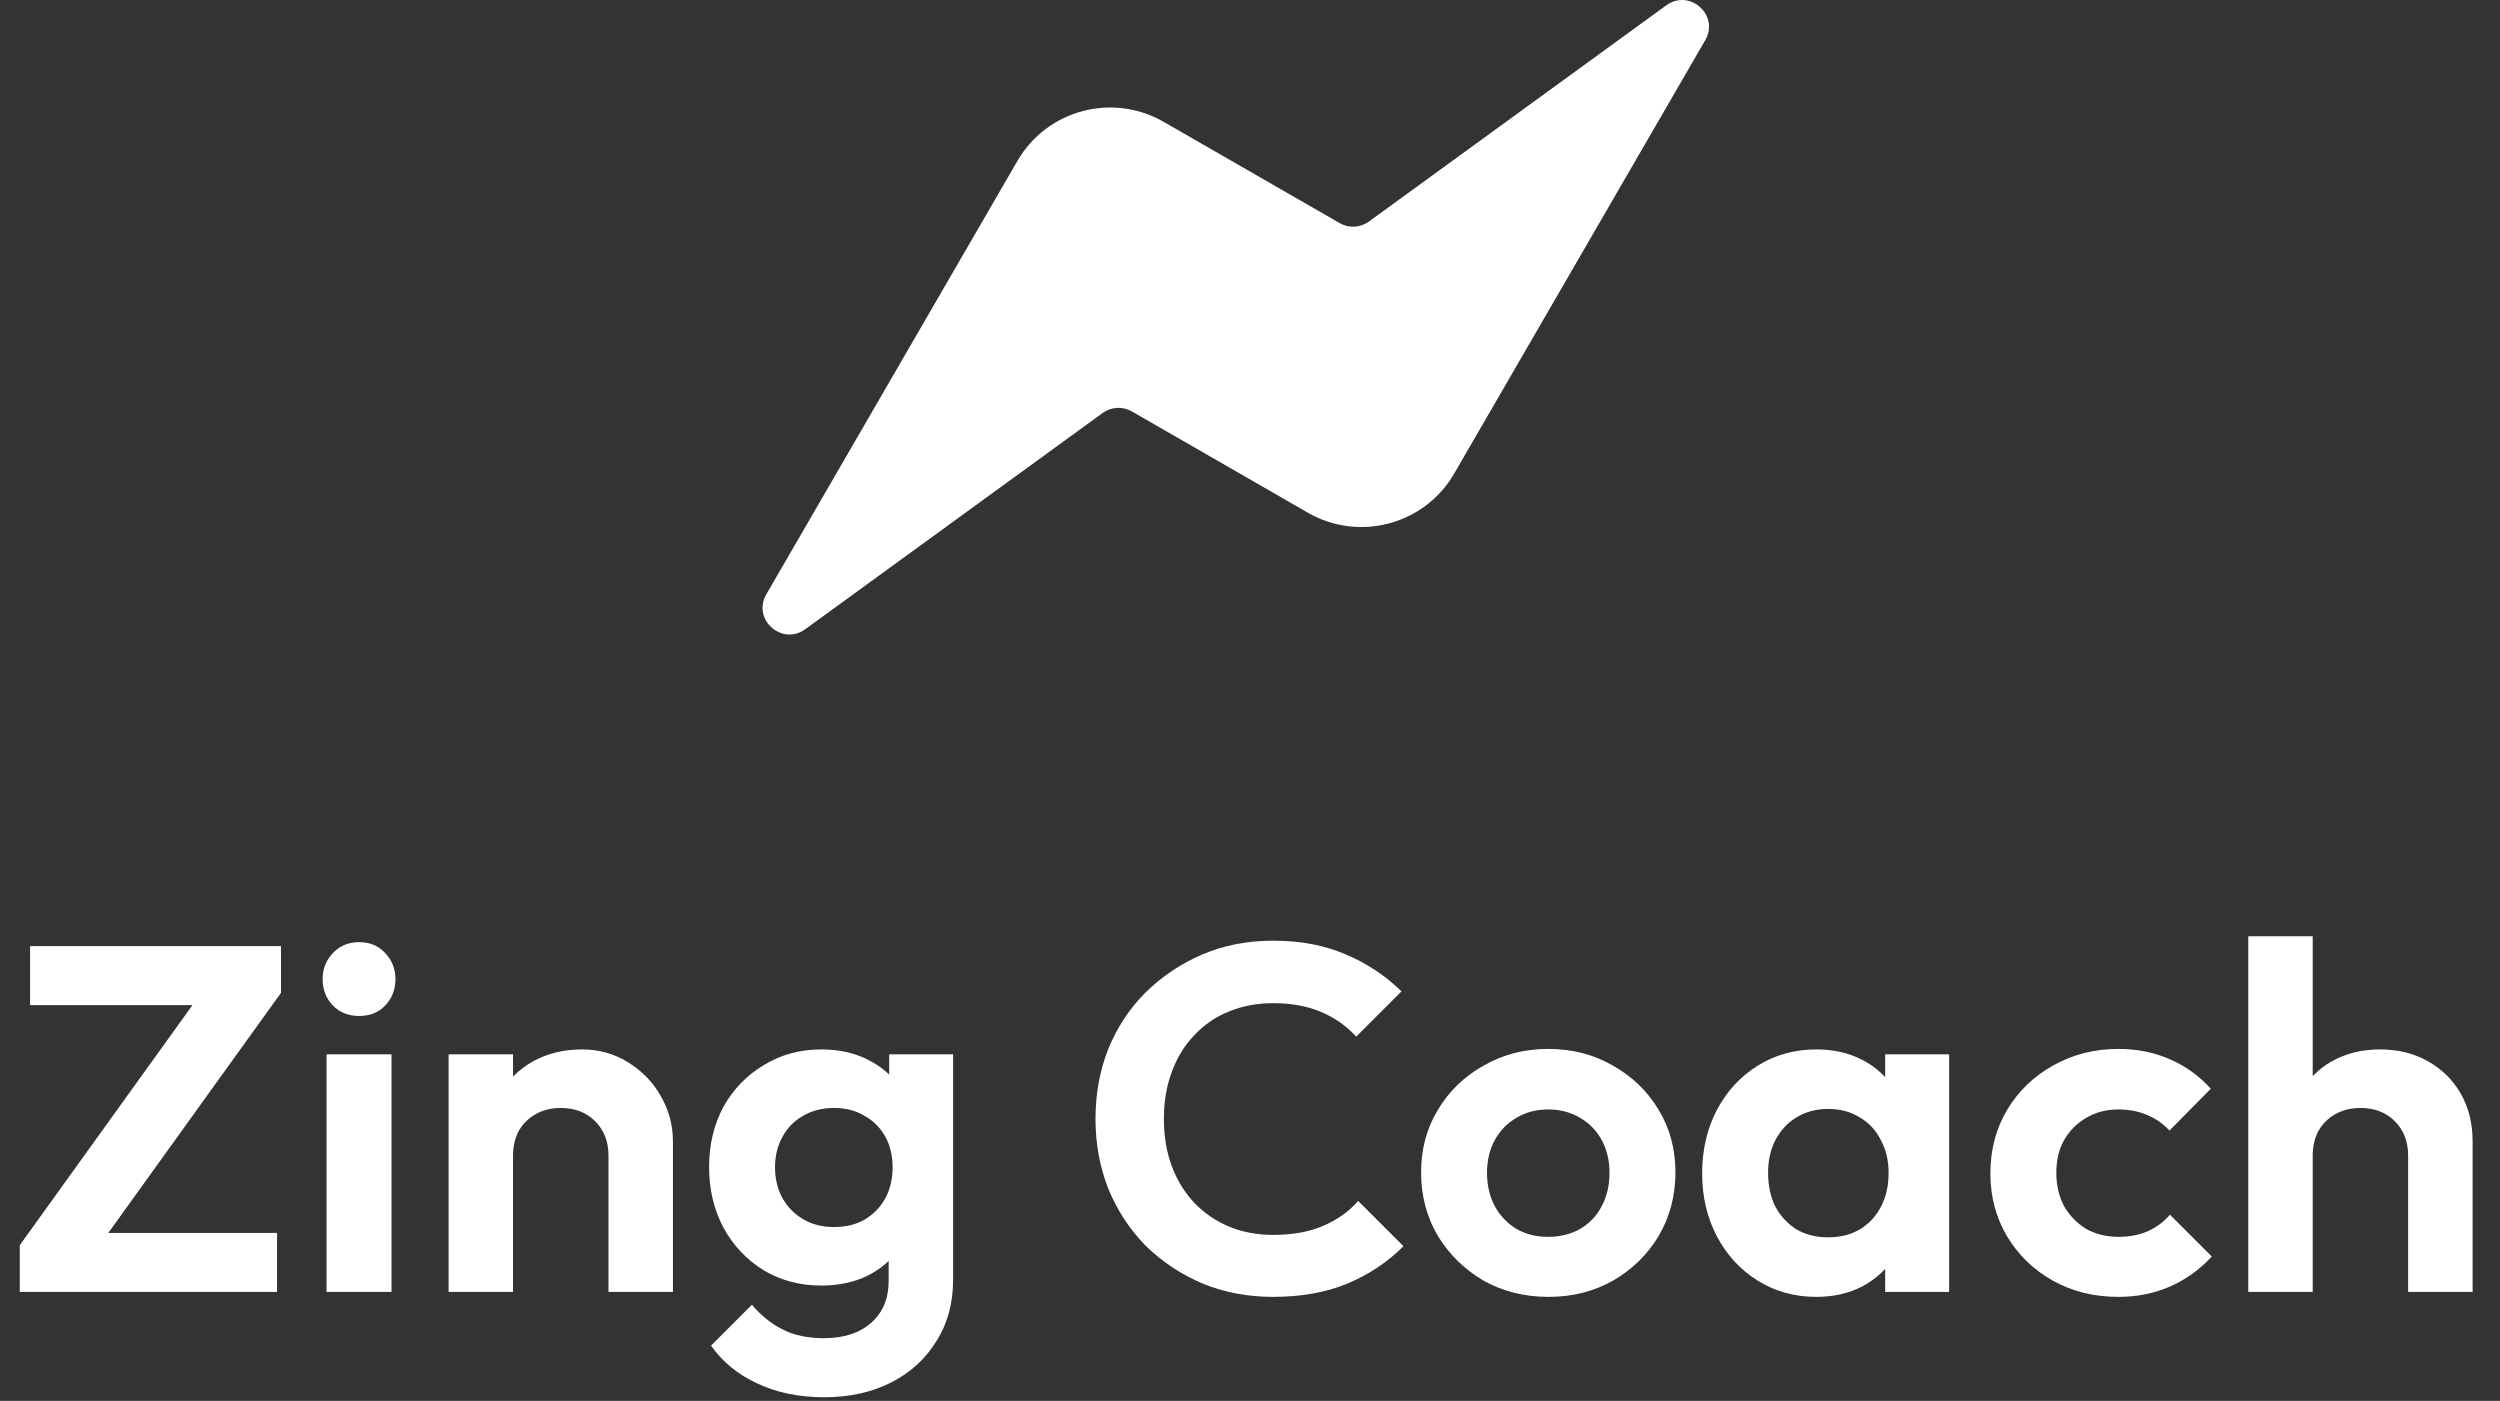
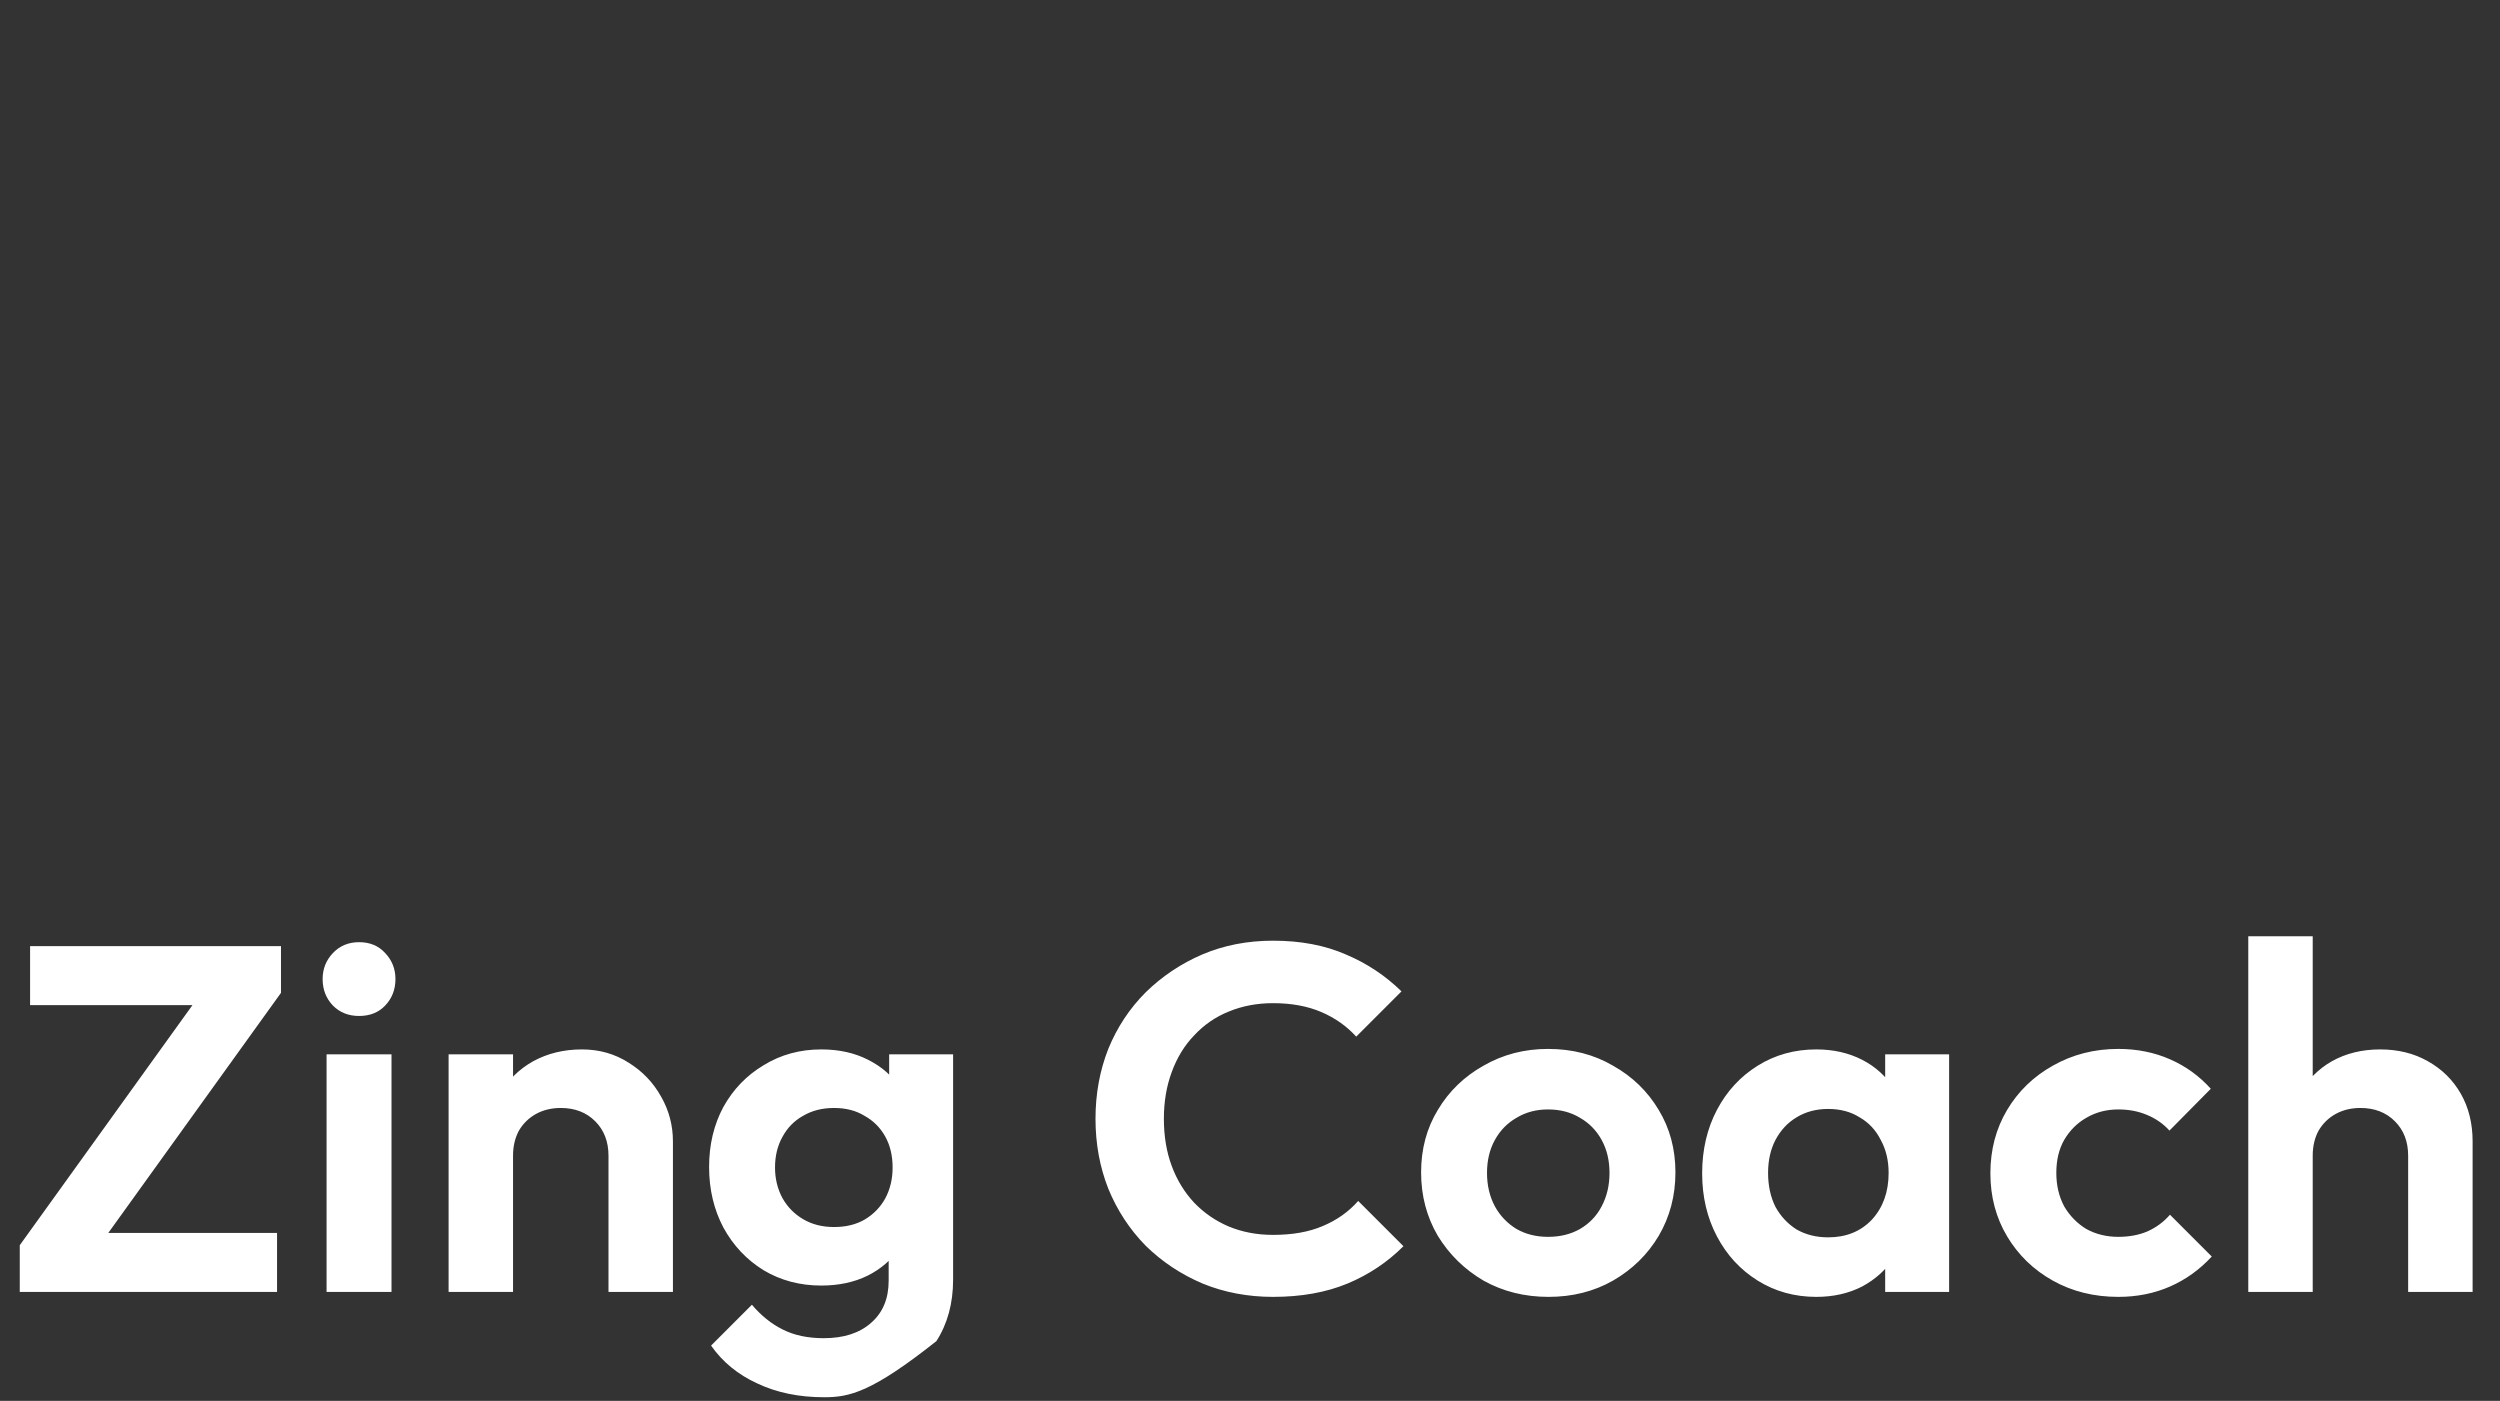
<svg xmlns="http://www.w3.org/2000/svg" width="116" height="65" viewBox="0 0 116 65" fill="none">
  <rect x="0" y="0" width="116" height="65" fill="#333333" stroke="none" />
-   <path d="M0.917 57.778L9.34 46.068H13.038L4.615 57.778H0.917ZM0.917 59.947V57.778L3.245 57.208H12.855V59.947H0.917ZM1.396 46.639V43.9H13.038V46.068L10.687 46.639H1.396ZM15.153 59.947V48.921H18.166V59.947H15.153ZM16.66 47.141C16.173 47.141 15.769 46.981 15.45 46.661C15.13 46.327 14.97 45.916 14.97 45.429C14.97 44.957 15.13 44.554 15.45 44.219C15.769 43.884 16.173 43.717 16.66 43.717C17.162 43.717 17.565 43.884 17.869 44.219C18.189 44.554 18.349 44.957 18.349 45.429C18.349 45.916 18.189 46.327 17.869 46.661C17.565 46.981 17.162 47.141 16.66 47.141ZM28.234 59.947V53.624C28.234 52.969 28.028 52.437 27.617 52.026C27.207 51.615 26.674 51.41 26.02 51.41C25.593 51.41 25.213 51.501 24.878 51.683C24.544 51.866 24.277 52.125 24.079 52.459C23.897 52.794 23.805 53.182 23.805 53.624L22.641 53.03C22.641 52.163 22.824 51.41 23.189 50.77C23.57 50.116 24.087 49.606 24.741 49.241C25.411 48.876 26.164 48.693 27.001 48.693C27.808 48.693 28.53 48.899 29.17 49.309C29.809 49.705 30.311 50.23 30.676 50.885C31.041 51.524 31.224 52.216 31.224 52.962V59.947H28.234ZM20.815 59.947V48.921H23.805V59.947H20.815ZM38.244 64.832C37.072 64.832 36.037 64.618 35.139 64.192C34.242 63.782 33.526 63.196 32.994 62.435L34.888 60.54C35.314 61.042 35.786 61.423 36.303 61.681C36.836 61.955 37.475 62.092 38.221 62.092C39.149 62.092 39.88 61.856 40.412 61.385C40.96 60.913 41.234 60.259 41.234 59.422V56.66L41.736 54.24L41.257 51.82V48.921H44.224V59.376C44.224 60.472 43.966 61.423 43.448 62.229C42.946 63.051 42.246 63.69 41.348 64.147C40.45 64.603 39.416 64.832 38.244 64.832ZM38.107 59.65C37.118 59.65 36.227 59.414 35.436 58.942C34.645 58.455 34.021 57.793 33.564 56.956C33.123 56.119 32.902 55.184 32.902 54.149C32.902 53.114 33.123 52.186 33.564 51.364C34.021 50.542 34.645 49.895 35.436 49.424C36.227 48.937 37.118 48.693 38.107 48.693C38.929 48.693 39.651 48.853 40.275 49.172C40.914 49.492 41.417 49.933 41.782 50.496C42.147 51.044 42.345 51.691 42.375 52.437V55.906C42.345 56.637 42.14 57.291 41.759 57.869C41.394 58.432 40.892 58.874 40.253 59.193C39.629 59.498 38.913 59.65 38.107 59.65ZM38.7 56.934C39.248 56.934 39.72 56.819 40.116 56.591C40.526 56.348 40.846 56.02 41.074 55.61C41.303 55.184 41.417 54.704 41.417 54.172C41.417 53.624 41.303 53.144 41.074 52.733C40.846 52.323 40.526 52.003 40.116 51.775C39.72 51.531 39.248 51.41 38.7 51.41C38.153 51.41 37.673 51.531 37.262 51.775C36.851 52.003 36.532 52.33 36.303 52.756C36.075 53.167 35.961 53.639 35.961 54.172C35.961 54.689 36.075 55.161 36.303 55.587C36.532 55.998 36.851 56.325 37.262 56.568C37.673 56.812 38.153 56.934 38.7 56.934ZM59.071 60.175C57.899 60.175 56.811 59.969 55.807 59.559C54.803 59.133 53.92 58.547 53.159 57.801C52.413 57.04 51.835 56.157 51.424 55.153C51.029 54.149 50.831 53.068 50.831 51.912C50.831 50.755 51.029 49.675 51.424 48.67C51.835 47.666 52.413 46.791 53.159 46.045C53.92 45.3 54.795 44.714 55.784 44.288C56.788 43.861 57.884 43.648 59.071 43.648C60.349 43.648 61.476 43.861 62.45 44.288C63.423 44.699 64.283 45.269 65.029 46L62.929 48.1C62.487 47.613 61.947 47.232 61.308 46.958C60.669 46.684 59.923 46.547 59.071 46.547C58.325 46.547 57.641 46.677 57.017 46.935C56.408 47.179 55.875 47.544 55.419 48.031C54.962 48.503 54.612 49.074 54.369 49.743C54.125 50.398 54.004 51.12 54.004 51.912C54.004 52.718 54.125 53.449 54.369 54.103C54.612 54.757 54.962 55.328 55.419 55.815C55.875 56.287 56.408 56.652 57.017 56.911C57.641 57.169 58.325 57.299 59.071 57.299C59.969 57.299 60.737 57.162 61.377 56.888C62.031 56.614 62.579 56.226 63.02 55.724L65.12 57.824C64.374 58.569 63.507 59.148 62.518 59.559C61.529 59.969 60.38 60.175 59.071 60.175ZM71.851 60.175C70.74 60.175 69.735 59.924 68.838 59.422C67.955 58.904 67.247 58.212 66.715 57.344C66.197 56.462 65.939 55.48 65.939 54.4C65.939 53.319 66.197 52.353 66.715 51.501C67.232 50.633 67.94 49.949 68.838 49.446C69.735 48.929 70.732 48.67 71.828 48.67C72.954 48.67 73.958 48.929 74.841 49.446C75.739 49.949 76.447 50.633 76.964 51.501C77.481 52.353 77.74 53.319 77.74 54.4C77.74 55.48 77.481 56.462 76.964 57.344C76.447 58.212 75.739 58.904 74.841 59.422C73.958 59.924 72.962 60.175 71.851 60.175ZM71.828 57.39C72.391 57.39 72.885 57.268 73.312 57.025C73.753 56.766 74.088 56.416 74.316 55.975C74.559 55.518 74.681 55.001 74.681 54.423C74.681 53.844 74.559 53.334 74.316 52.893C74.073 52.452 73.738 52.109 73.312 51.866C72.885 51.607 72.391 51.478 71.828 51.478C71.28 51.478 70.793 51.607 70.367 51.866C69.941 52.109 69.606 52.452 69.363 52.893C69.119 53.334 68.997 53.844 68.997 54.423C68.997 55.001 69.119 55.518 69.363 55.975C69.606 56.416 69.941 56.766 70.367 57.025C70.793 57.268 71.28 57.39 71.828 57.39ZM84.276 60.175C83.272 60.175 82.366 59.924 81.56 59.422C80.753 58.919 80.122 58.235 79.665 57.367C79.209 56.5 78.98 55.526 78.98 54.445C78.98 53.35 79.209 52.368 79.665 51.501C80.122 50.633 80.753 49.949 81.56 49.446C82.366 48.944 83.272 48.693 84.276 48.693C85.067 48.693 85.775 48.853 86.399 49.172C87.023 49.492 87.517 49.941 87.883 50.519C88.263 51.082 88.469 51.721 88.499 52.437V56.408C88.469 57.139 88.263 57.786 87.883 58.349C87.517 58.912 87.023 59.361 86.399 59.696C85.775 60.015 85.067 60.175 84.276 60.175ZM84.824 57.413C85.661 57.413 86.338 57.139 86.856 56.591C87.373 56.028 87.632 55.305 87.632 54.423C87.632 53.844 87.51 53.334 87.266 52.893C87.038 52.437 86.711 52.087 86.285 51.843C85.874 51.584 85.387 51.455 84.824 51.455C84.276 51.455 83.789 51.584 83.363 51.843C82.952 52.087 82.625 52.437 82.381 52.893C82.153 53.334 82.039 53.844 82.039 54.423C82.039 55.016 82.153 55.541 82.381 55.998C82.625 56.439 82.952 56.789 83.363 57.048C83.789 57.291 84.276 57.413 84.824 57.413ZM87.472 59.947V56.979L87.951 54.286L87.472 51.638V48.921H90.439V59.947H87.472ZM98.289 60.175C97.163 60.175 96.151 59.924 95.253 59.422C94.355 58.919 93.648 58.235 93.13 57.367C92.613 56.5 92.354 55.526 92.354 54.445C92.354 53.35 92.613 52.368 93.13 51.501C93.648 50.633 94.355 49.949 95.253 49.446C96.166 48.929 97.178 48.67 98.289 48.67C99.156 48.67 99.956 48.83 100.686 49.15C101.416 49.469 102.048 49.926 102.581 50.519L100.663 52.459C100.374 52.14 100.024 51.897 99.613 51.729C99.217 51.562 98.776 51.478 98.289 51.478C97.741 51.478 97.247 51.607 96.805 51.866C96.379 52.109 96.037 52.452 95.778 52.893C95.535 53.319 95.413 53.829 95.413 54.423C95.413 55.001 95.535 55.518 95.778 55.975C96.037 56.416 96.379 56.766 96.805 57.025C97.247 57.268 97.741 57.39 98.289 57.39C98.791 57.39 99.24 57.306 99.636 57.139C100.047 56.956 100.397 56.698 100.686 56.363L102.626 58.303C102.063 58.912 101.416 59.376 100.686 59.696C99.956 60.015 99.156 60.175 98.289 60.175ZM111.738 59.947V53.624C111.738 52.969 111.533 52.437 111.122 52.026C110.711 51.615 110.178 51.41 109.524 51.41C109.098 51.41 108.718 51.501 108.383 51.683C108.048 51.866 107.782 52.125 107.584 52.459C107.401 52.794 107.31 53.182 107.31 53.624L106.146 53.03C106.146 52.163 106.328 51.41 106.694 50.77C107.059 50.116 107.561 49.606 108.2 49.241C108.855 48.876 109.6 48.693 110.437 48.693C111.274 48.693 112.012 48.876 112.651 49.241C113.306 49.606 113.816 50.108 114.181 50.748C114.546 51.387 114.729 52.125 114.729 52.962V59.947H111.738ZM104.32 59.947V43.443H107.31V59.947H104.32Z" fill="white" />
-   <path d="M47.21 7.464L35.557 27.577C34.886 28.735 36.28 29.983 37.364 29.195L51.165 19.161C51.562 18.873 52.092 18.845 52.517 19.089L60.687 23.79C63.062 25.157 66.099 24.346 67.471 21.979L79.123 1.865C79.794 0.707 78.4 -0.541 77.316 0.247L63.515 10.281C63.119 10.57 62.588 10.598 62.163 10.353L53.993 5.653C51.618 4.286 48.581 5.097 47.21 7.464Z" fill="white" />
+   <path d="M0.917 57.778L9.34 46.068H13.038L4.615 57.778H0.917ZM0.917 59.947V57.778L3.245 57.208H12.855V59.947H0.917ZM1.396 46.639V43.9H13.038V46.068L10.687 46.639H1.396ZM15.153 59.947V48.921H18.166V59.947H15.153ZM16.66 47.141C16.173 47.141 15.769 46.981 15.45 46.661C15.13 46.327 14.97 45.916 14.97 45.429C14.97 44.957 15.13 44.554 15.45 44.219C15.769 43.884 16.173 43.717 16.66 43.717C17.162 43.717 17.565 43.884 17.869 44.219C18.189 44.554 18.349 44.957 18.349 45.429C18.349 45.916 18.189 46.327 17.869 46.661C17.565 46.981 17.162 47.141 16.66 47.141ZM28.234 59.947V53.624C28.234 52.969 28.028 52.437 27.617 52.026C27.207 51.615 26.674 51.41 26.02 51.41C25.593 51.41 25.213 51.501 24.878 51.683C24.544 51.866 24.277 52.125 24.079 52.459C23.897 52.794 23.805 53.182 23.805 53.624L22.641 53.03C22.641 52.163 22.824 51.41 23.189 50.77C23.57 50.116 24.087 49.606 24.741 49.241C25.411 48.876 26.164 48.693 27.001 48.693C27.808 48.693 28.53 48.899 29.17 49.309C29.809 49.705 30.311 50.23 30.676 50.885C31.041 51.524 31.224 52.216 31.224 52.962V59.947H28.234ZM20.815 59.947V48.921H23.805V59.947H20.815ZM38.244 64.832C37.072 64.832 36.037 64.618 35.139 64.192C34.242 63.782 33.526 63.196 32.994 62.435L34.888 60.54C35.314 61.042 35.786 61.423 36.303 61.681C36.836 61.955 37.475 62.092 38.221 62.092C39.149 62.092 39.88 61.856 40.412 61.385C40.96 60.913 41.234 60.259 41.234 59.422V56.66L41.736 54.24L41.257 51.82V48.921H44.224V59.376C44.224 60.472 43.966 61.423 43.448 62.229C40.45 64.603 39.416 64.832 38.244 64.832ZM38.107 59.65C37.118 59.65 36.227 59.414 35.436 58.942C34.645 58.455 34.021 57.793 33.564 56.956C33.123 56.119 32.902 55.184 32.902 54.149C32.902 53.114 33.123 52.186 33.564 51.364C34.021 50.542 34.645 49.895 35.436 49.424C36.227 48.937 37.118 48.693 38.107 48.693C38.929 48.693 39.651 48.853 40.275 49.172C40.914 49.492 41.417 49.933 41.782 50.496C42.147 51.044 42.345 51.691 42.375 52.437V55.906C42.345 56.637 42.14 57.291 41.759 57.869C41.394 58.432 40.892 58.874 40.253 59.193C39.629 59.498 38.913 59.65 38.107 59.65ZM38.7 56.934C39.248 56.934 39.72 56.819 40.116 56.591C40.526 56.348 40.846 56.02 41.074 55.61C41.303 55.184 41.417 54.704 41.417 54.172C41.417 53.624 41.303 53.144 41.074 52.733C40.846 52.323 40.526 52.003 40.116 51.775C39.72 51.531 39.248 51.41 38.7 51.41C38.153 51.41 37.673 51.531 37.262 51.775C36.851 52.003 36.532 52.33 36.303 52.756C36.075 53.167 35.961 53.639 35.961 54.172C35.961 54.689 36.075 55.161 36.303 55.587C36.532 55.998 36.851 56.325 37.262 56.568C37.673 56.812 38.153 56.934 38.7 56.934ZM59.071 60.175C57.899 60.175 56.811 59.969 55.807 59.559C54.803 59.133 53.92 58.547 53.159 57.801C52.413 57.04 51.835 56.157 51.424 55.153C51.029 54.149 50.831 53.068 50.831 51.912C50.831 50.755 51.029 49.675 51.424 48.67C51.835 47.666 52.413 46.791 53.159 46.045C53.92 45.3 54.795 44.714 55.784 44.288C56.788 43.861 57.884 43.648 59.071 43.648C60.349 43.648 61.476 43.861 62.45 44.288C63.423 44.699 64.283 45.269 65.029 46L62.929 48.1C62.487 47.613 61.947 47.232 61.308 46.958C60.669 46.684 59.923 46.547 59.071 46.547C58.325 46.547 57.641 46.677 57.017 46.935C56.408 47.179 55.875 47.544 55.419 48.031C54.962 48.503 54.612 49.074 54.369 49.743C54.125 50.398 54.004 51.12 54.004 51.912C54.004 52.718 54.125 53.449 54.369 54.103C54.612 54.757 54.962 55.328 55.419 55.815C55.875 56.287 56.408 56.652 57.017 56.911C57.641 57.169 58.325 57.299 59.071 57.299C59.969 57.299 60.737 57.162 61.377 56.888C62.031 56.614 62.579 56.226 63.02 55.724L65.12 57.824C64.374 58.569 63.507 59.148 62.518 59.559C61.529 59.969 60.38 60.175 59.071 60.175ZM71.851 60.175C70.74 60.175 69.735 59.924 68.838 59.422C67.955 58.904 67.247 58.212 66.715 57.344C66.197 56.462 65.939 55.48 65.939 54.4C65.939 53.319 66.197 52.353 66.715 51.501C67.232 50.633 67.94 49.949 68.838 49.446C69.735 48.929 70.732 48.67 71.828 48.67C72.954 48.67 73.958 48.929 74.841 49.446C75.739 49.949 76.447 50.633 76.964 51.501C77.481 52.353 77.74 53.319 77.74 54.4C77.74 55.48 77.481 56.462 76.964 57.344C76.447 58.212 75.739 58.904 74.841 59.422C73.958 59.924 72.962 60.175 71.851 60.175ZM71.828 57.39C72.391 57.39 72.885 57.268 73.312 57.025C73.753 56.766 74.088 56.416 74.316 55.975C74.559 55.518 74.681 55.001 74.681 54.423C74.681 53.844 74.559 53.334 74.316 52.893C74.073 52.452 73.738 52.109 73.312 51.866C72.885 51.607 72.391 51.478 71.828 51.478C71.28 51.478 70.793 51.607 70.367 51.866C69.941 52.109 69.606 52.452 69.363 52.893C69.119 53.334 68.997 53.844 68.997 54.423C68.997 55.001 69.119 55.518 69.363 55.975C69.606 56.416 69.941 56.766 70.367 57.025C70.793 57.268 71.28 57.39 71.828 57.39ZM84.276 60.175C83.272 60.175 82.366 59.924 81.56 59.422C80.753 58.919 80.122 58.235 79.665 57.367C79.209 56.5 78.98 55.526 78.98 54.445C78.98 53.35 79.209 52.368 79.665 51.501C80.122 50.633 80.753 49.949 81.56 49.446C82.366 48.944 83.272 48.693 84.276 48.693C85.067 48.693 85.775 48.853 86.399 49.172C87.023 49.492 87.517 49.941 87.883 50.519C88.263 51.082 88.469 51.721 88.499 52.437V56.408C88.469 57.139 88.263 57.786 87.883 58.349C87.517 58.912 87.023 59.361 86.399 59.696C85.775 60.015 85.067 60.175 84.276 60.175ZM84.824 57.413C85.661 57.413 86.338 57.139 86.856 56.591C87.373 56.028 87.632 55.305 87.632 54.423C87.632 53.844 87.51 53.334 87.266 52.893C87.038 52.437 86.711 52.087 86.285 51.843C85.874 51.584 85.387 51.455 84.824 51.455C84.276 51.455 83.789 51.584 83.363 51.843C82.952 52.087 82.625 52.437 82.381 52.893C82.153 53.334 82.039 53.844 82.039 54.423C82.039 55.016 82.153 55.541 82.381 55.998C82.625 56.439 82.952 56.789 83.363 57.048C83.789 57.291 84.276 57.413 84.824 57.413ZM87.472 59.947V56.979L87.951 54.286L87.472 51.638V48.921H90.439V59.947H87.472ZM98.289 60.175C97.163 60.175 96.151 59.924 95.253 59.422C94.355 58.919 93.648 58.235 93.13 57.367C92.613 56.5 92.354 55.526 92.354 54.445C92.354 53.35 92.613 52.368 93.13 51.501C93.648 50.633 94.355 49.949 95.253 49.446C96.166 48.929 97.178 48.67 98.289 48.67C99.156 48.67 99.956 48.83 100.686 49.15C101.416 49.469 102.048 49.926 102.581 50.519L100.663 52.459C100.374 52.14 100.024 51.897 99.613 51.729C99.217 51.562 98.776 51.478 98.289 51.478C97.741 51.478 97.247 51.607 96.805 51.866C96.379 52.109 96.037 52.452 95.778 52.893C95.535 53.319 95.413 53.829 95.413 54.423C95.413 55.001 95.535 55.518 95.778 55.975C96.037 56.416 96.379 56.766 96.805 57.025C97.247 57.268 97.741 57.39 98.289 57.39C98.791 57.39 99.24 57.306 99.636 57.139C100.047 56.956 100.397 56.698 100.686 56.363L102.626 58.303C102.063 58.912 101.416 59.376 100.686 59.696C99.956 60.015 99.156 60.175 98.289 60.175ZM111.738 59.947V53.624C111.738 52.969 111.533 52.437 111.122 52.026C110.711 51.615 110.178 51.41 109.524 51.41C109.098 51.41 108.718 51.501 108.383 51.683C108.048 51.866 107.782 52.125 107.584 52.459C107.401 52.794 107.31 53.182 107.31 53.624L106.146 53.03C106.146 52.163 106.328 51.41 106.694 50.77C107.059 50.116 107.561 49.606 108.2 49.241C108.855 48.876 109.6 48.693 110.437 48.693C111.274 48.693 112.012 48.876 112.651 49.241C113.306 49.606 113.816 50.108 114.181 50.748C114.546 51.387 114.729 52.125 114.729 52.962V59.947H111.738ZM104.32 59.947V43.443H107.31V59.947H104.32Z" fill="white" />
</svg>